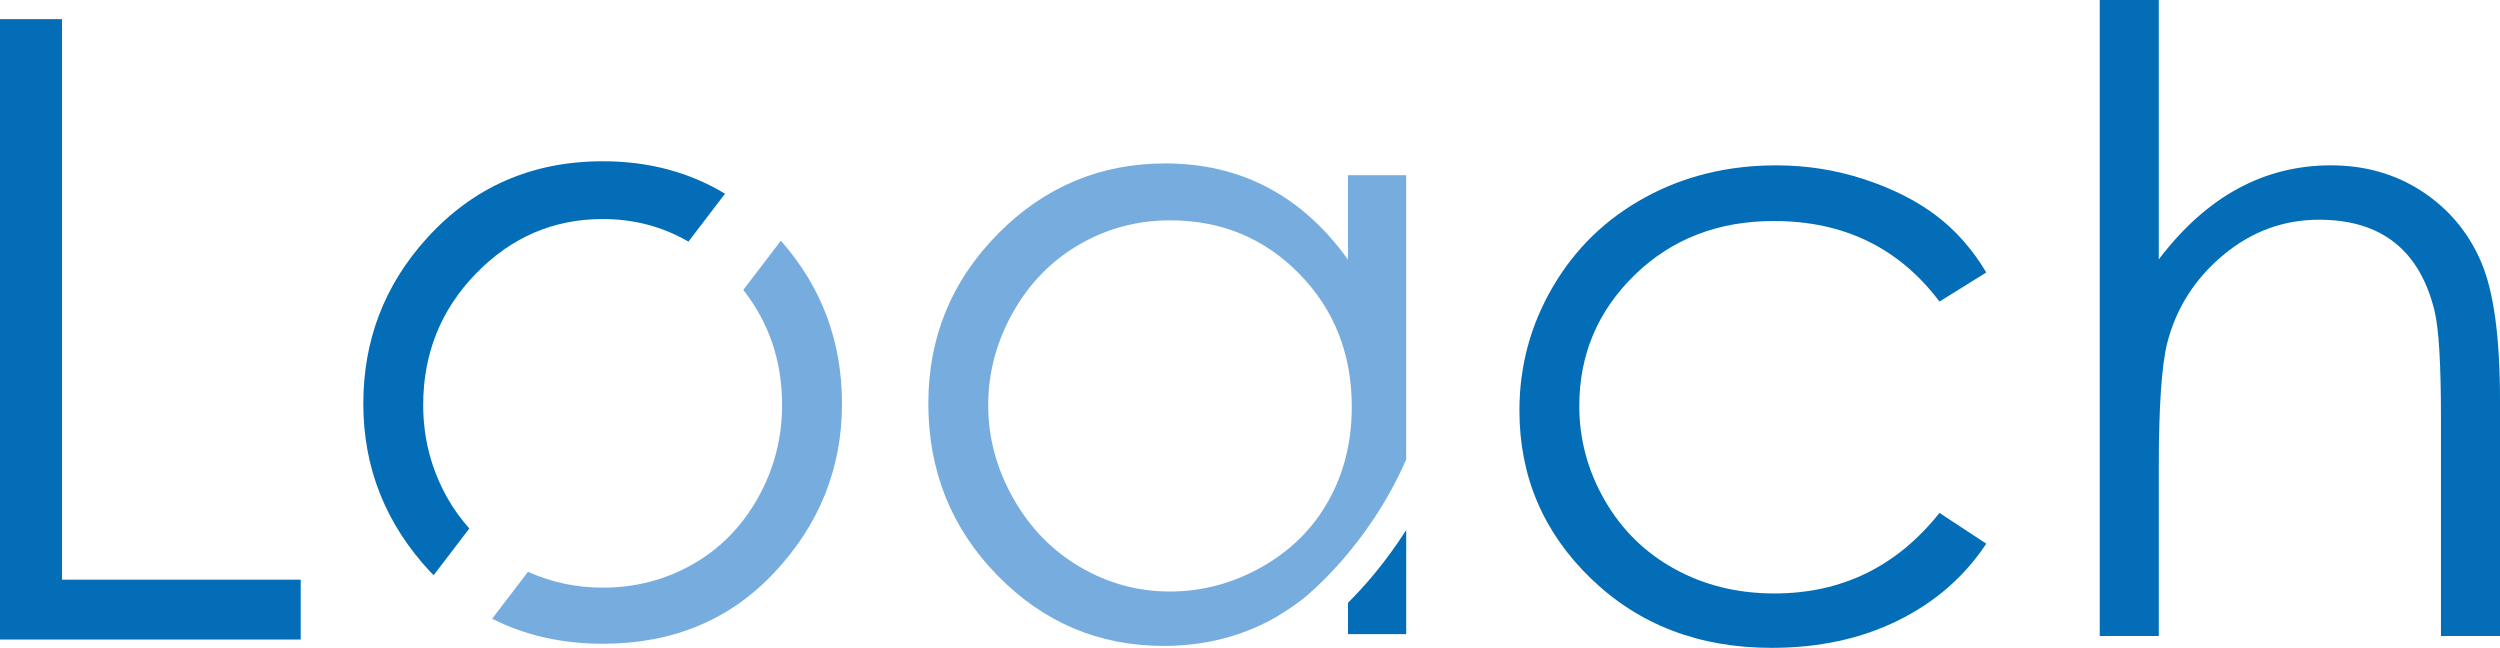
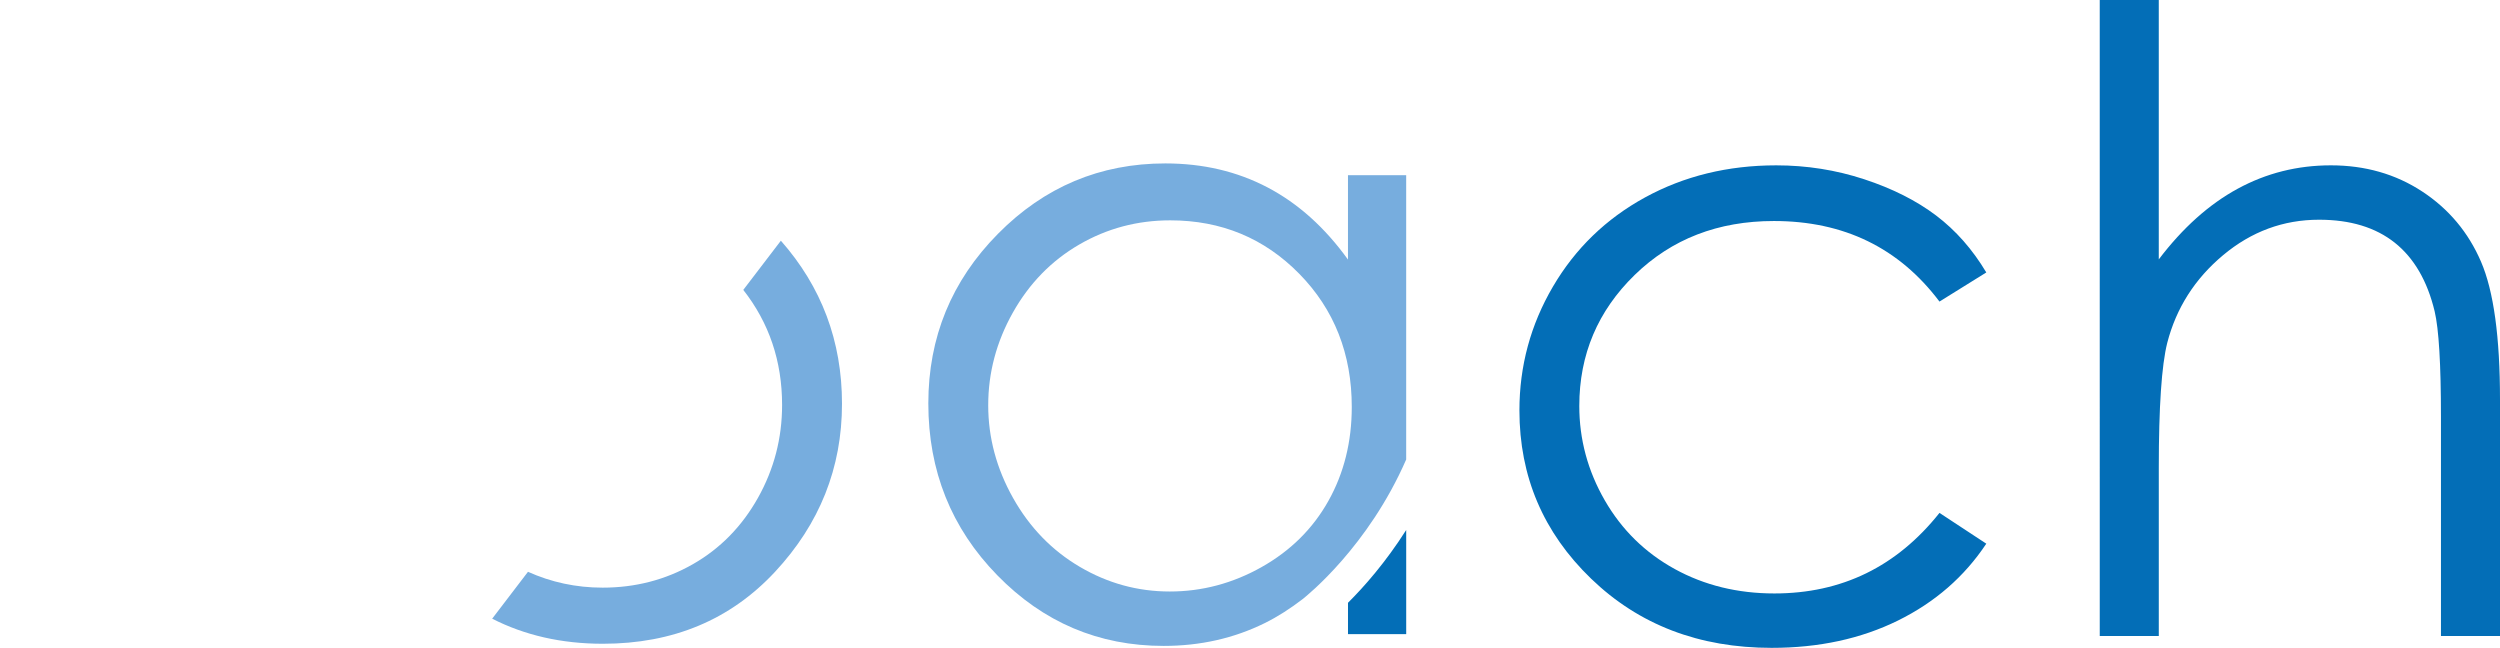
<svg xmlns="http://www.w3.org/2000/svg" id="b" width="150.919" height="39.108" viewBox="0 0 150.919 39.108">
  <defs>
    <style>.d{fill:#77adde;}.d,.e{stroke-width:0px;}.e{fill:#036eb7;}</style>
  </defs>
  <g id="c">
-     <path class="e" d="M0,1.156h3.742v33.838h14.411v3.615H0V1.156Z" />
    <path class="e" d="M119.907,16.448l-2.826,1.757c-2.441-3.242-5.772-4.863-9.994-4.863-3.374,0-6.176,1.086-8.405,3.256-2.229,2.17-3.344,4.807-3.344,7.909,0,2.018.513,3.917,1.538,5.697,1.026,1.78,2.434,3.161,4.222,4.145,1.789.983,3.794,1.476,6.015,1.476,4.069,0,7.392-1.621,9.969-4.863l2.826,1.858c-1.323,1.994-3.102,3.541-5.334,4.641-2.231,1.099-4.773,1.648-7.625,1.648-4.379,0-8.012-1.392-10.897-4.176-2.886-2.783-4.328-6.17-4.328-10.158,0-2.682.675-5.173,2.024-7.474,1.349-2.3,3.203-4.095,5.562-5.385,2.359-1.289,4.999-1.935,7.919-1.935,1.833,0,3.603.28,5.309.84,1.705.561,3.152,1.29,4.341,2.189,1.188.9,2.198,2.046,3.029,3.438Z" />
-     <path class="e" d="M126.756,0h3.564v15.659c1.443-1.901,3.03-3.323,4.762-4.265,1.731-.942,3.606-1.413,5.627-1.413,2.07,0,3.908.526,5.512,1.578,1.604,1.053,2.788,2.466,3.552,4.239.765,1.774,1.146,4.554,1.146,8.339v14.258h-3.564v-13.214c0-3.191-.128-5.321-.382-6.391-.442-1.833-1.244-3.212-2.406-4.138-1.163-.925-2.687-1.388-4.57-1.388-2.156,0-4.087.713-5.793,2.139-1.705,1.426-2.83,3.191-3.373,5.296-.34,1.358-.51,3.87-.51,7.536v10.159h-3.564V0Z" />
+     <path class="e" d="M126.756,0h3.564v15.659c1.443-1.901,3.03-3.323,4.762-4.265,1.731-.942,3.606-1.413,5.627-1.413,2.07,0,3.908.526,5.512,1.578,1.604,1.053,2.788,2.466,3.552,4.239.765,1.774,1.146,4.554,1.146,8.339v14.258h-3.564v-13.214c0-3.191-.128-5.321-.382-6.391-.442-1.833-1.244-3.212-2.406-4.138-1.163-.925-2.687-1.388-4.57-1.388-2.156,0-4.087.713-5.793,2.139-1.705,1.426-2.83,3.191-3.373,5.296-.34,1.358-.51,3.87-.51,7.536v10.159h-3.564Z" />
    <path class="e" d="M81.375,36.388v1.892h3.514v-6.286c-1.239,1.95-2.536,3.422-3.514,4.394Z" />
    <path class="d" d="M84.888,27.741V10.578h-3.514v5.092c-1.392-1.935-3.009-3.386-4.85-4.354-1.842-.967-3.9-1.451-6.174-1.451-3.938,0-7.308,1.417-10.108,4.252-2.801,2.835-4.201,6.247-4.201,10.235,0,4.074,1.388,7.533,4.163,10.375,2.775,2.843,6.124,4.265,10.044,4.265,2.207,0,4.239-.458,6.098-1.375.799-.394,1.558-.888,2.289-1.449.295-.231,3.971-3.194,6.253-8.429ZM76.161,34.233c-1.746.983-3.594,1.475-5.544,1.475-1.933,0-3.743-.496-5.43-1.488-1.687-.992-3.03-2.378-4.031-4.158-1-1.78-1.5-3.645-1.5-5.595,0-1.967.496-3.832,1.487-5.595s2.327-3.133,4.006-4.108c1.679-.975,3.51-1.462,5.493-1.462,3.085,0,5.684,1.077,7.795,3.23,2.111,2.154,3.166,4.833,3.166,8.037,0,2.103-.471,3.993-1.411,5.671-.941,1.679-2.285,3.009-4.031,3.993Z" />
-     <path class="e" d="M26.18,34.721l2.151-2.816c-.491-.562-.944-1.167-1.328-1.852-.971-1.731-1.456-3.599-1.456-5.602,0-3.106,1.064-5.754,3.193-7.944,2.13-2.189,4.677-3.284,7.641-3.284,1.894,0,3.618.458,5.178,1.363l2.209-2.892c-2.152-1.299-4.607-1.959-7.374-1.959-4.285,0-7.831,1.554-10.637,4.659-2.551,2.818-3.825,6.146-3.825,9.981,0,3.87,1.347,7.252,4.042,10.146.066.071.139.131.207.201Z" />
    <path class="d" d="M47.139,14.531l-2.269,2.97c1.558,1.984,2.343,4.298,2.343,6.949,0,2.003-.485,3.87-1.456,5.602-.972,1.731-2.283,3.068-3.935,4.01-1.653.942-3.467,1.413-5.442,1.413-1.612,0-3.11-.33-4.507-.957l-2.162,2.831c1.961,1,4.183,1.513,6.681,1.513,4.233,0,7.698-1.447,10.394-4.342,2.694-2.894,4.043-6.275,4.043-10.146,0-3.781-1.235-7.06-3.691-9.844Z" />
  </g>
</svg>